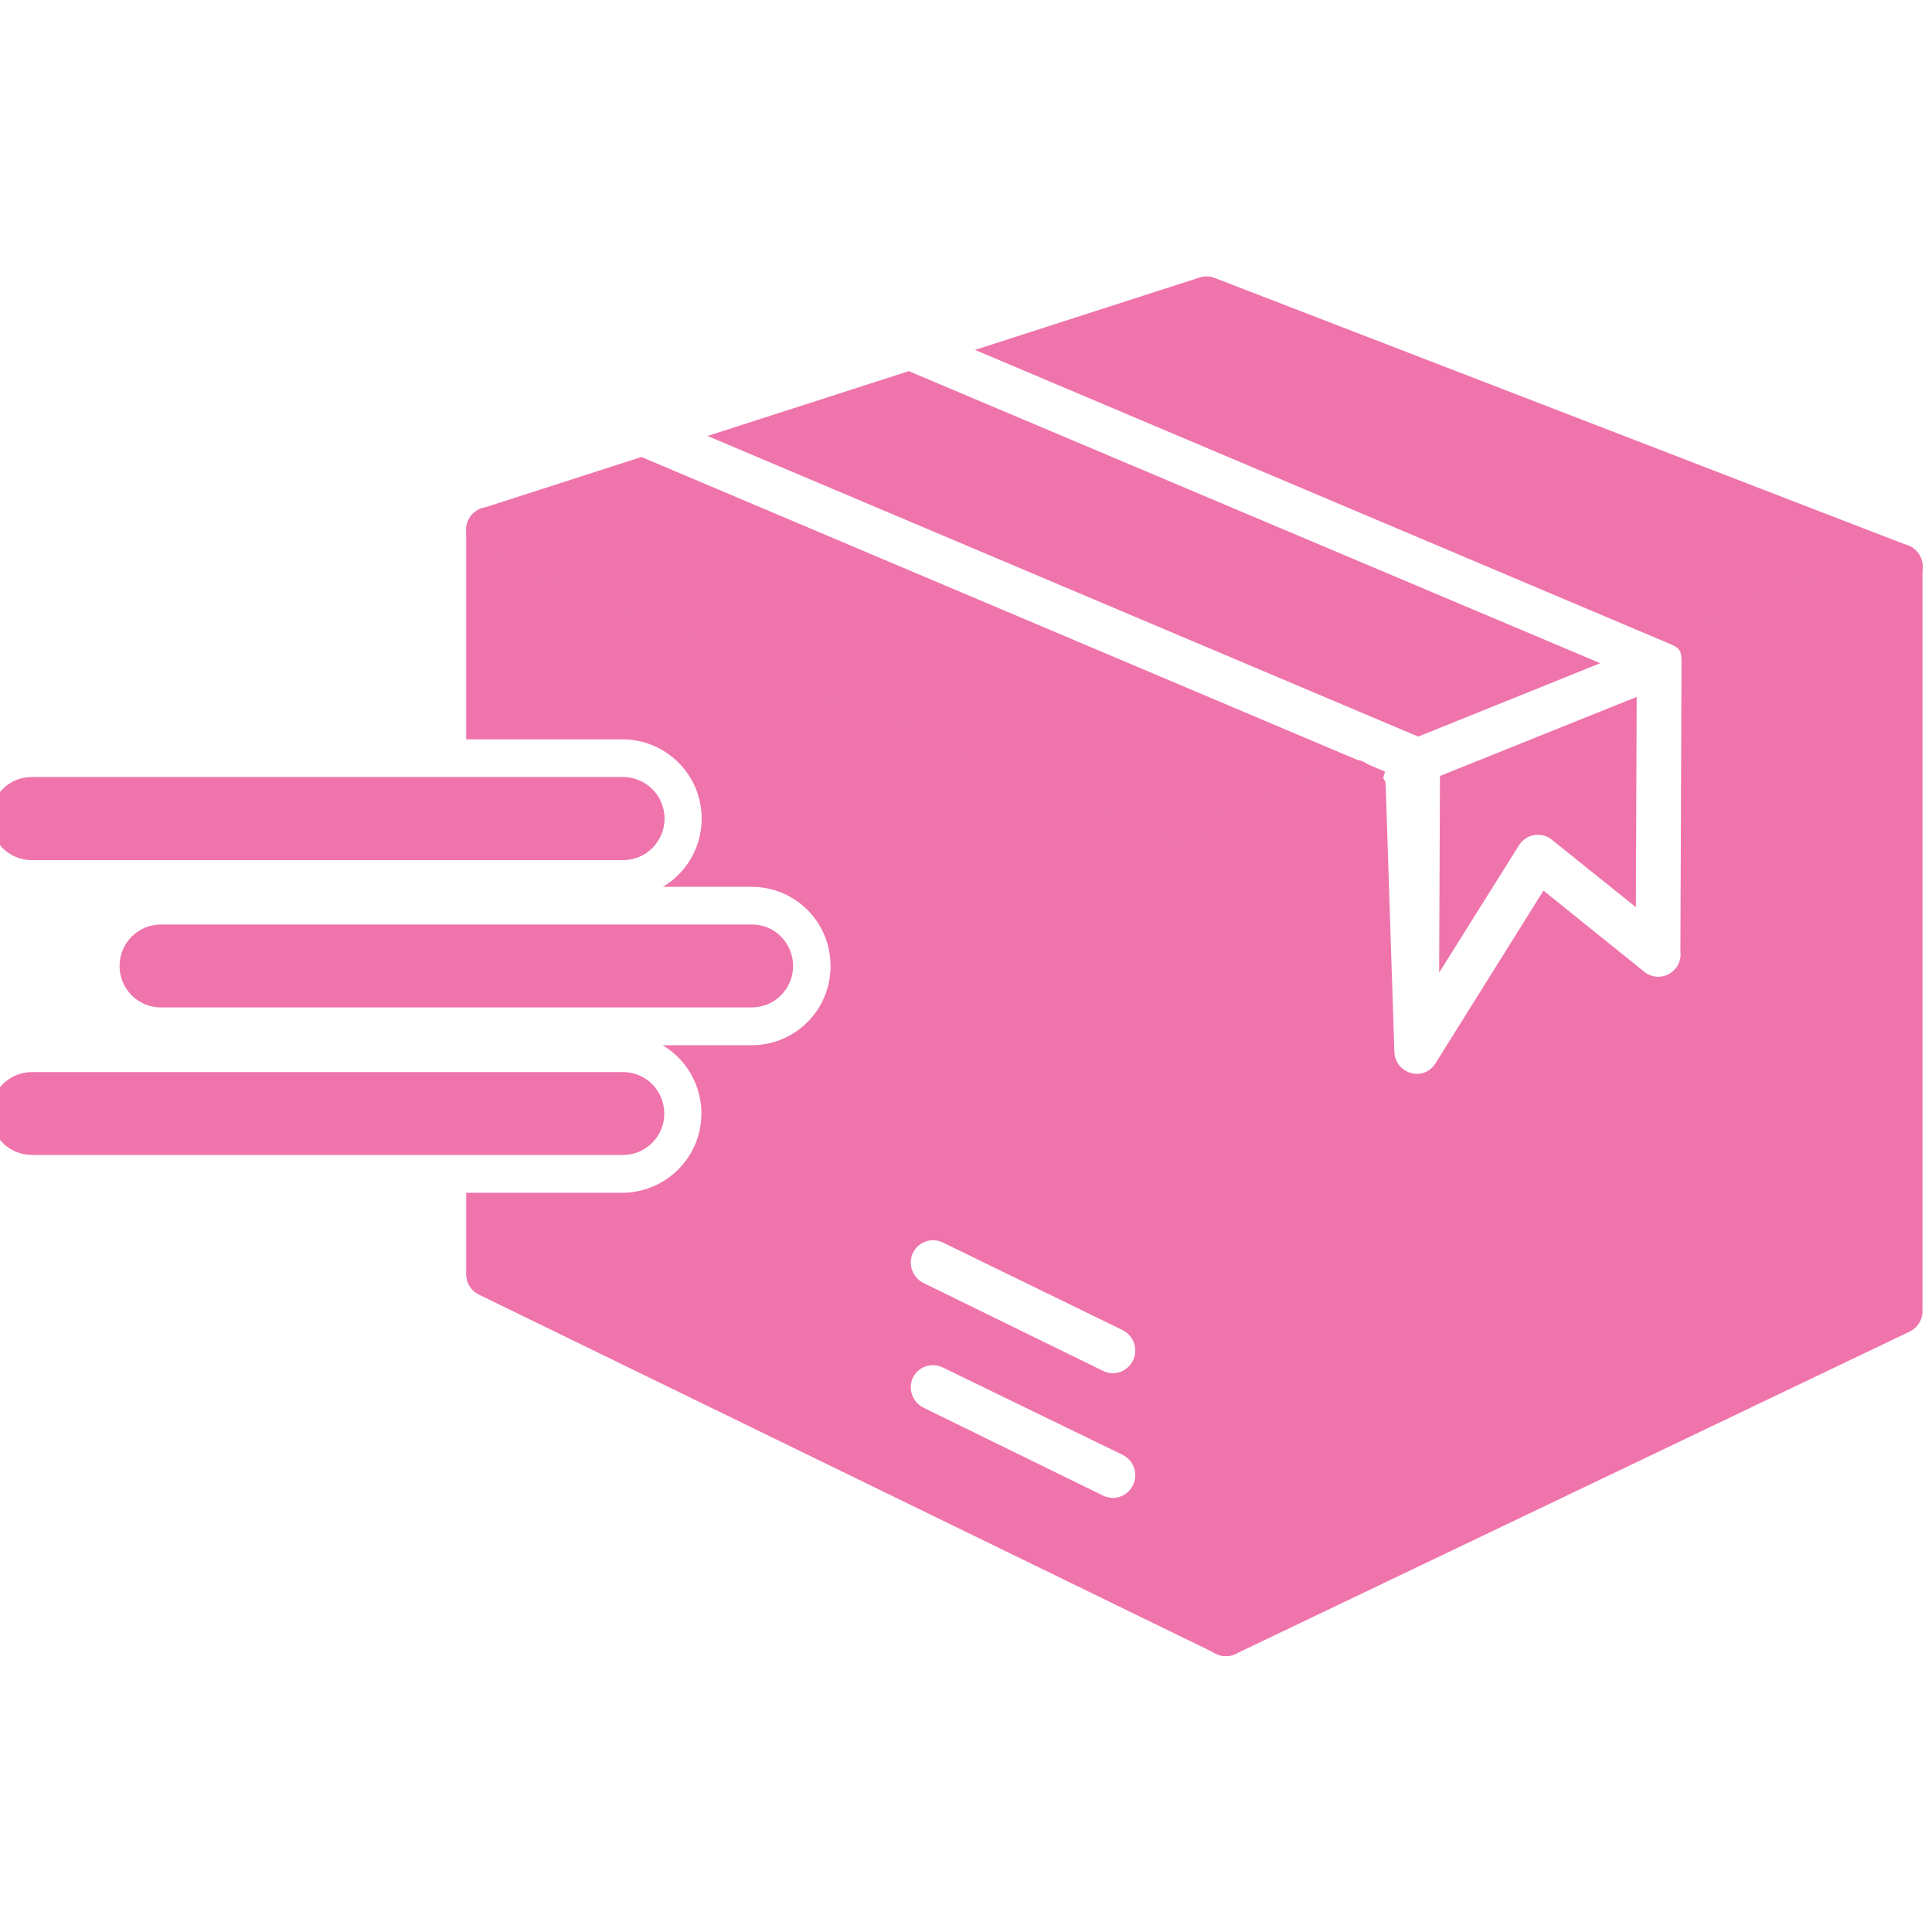
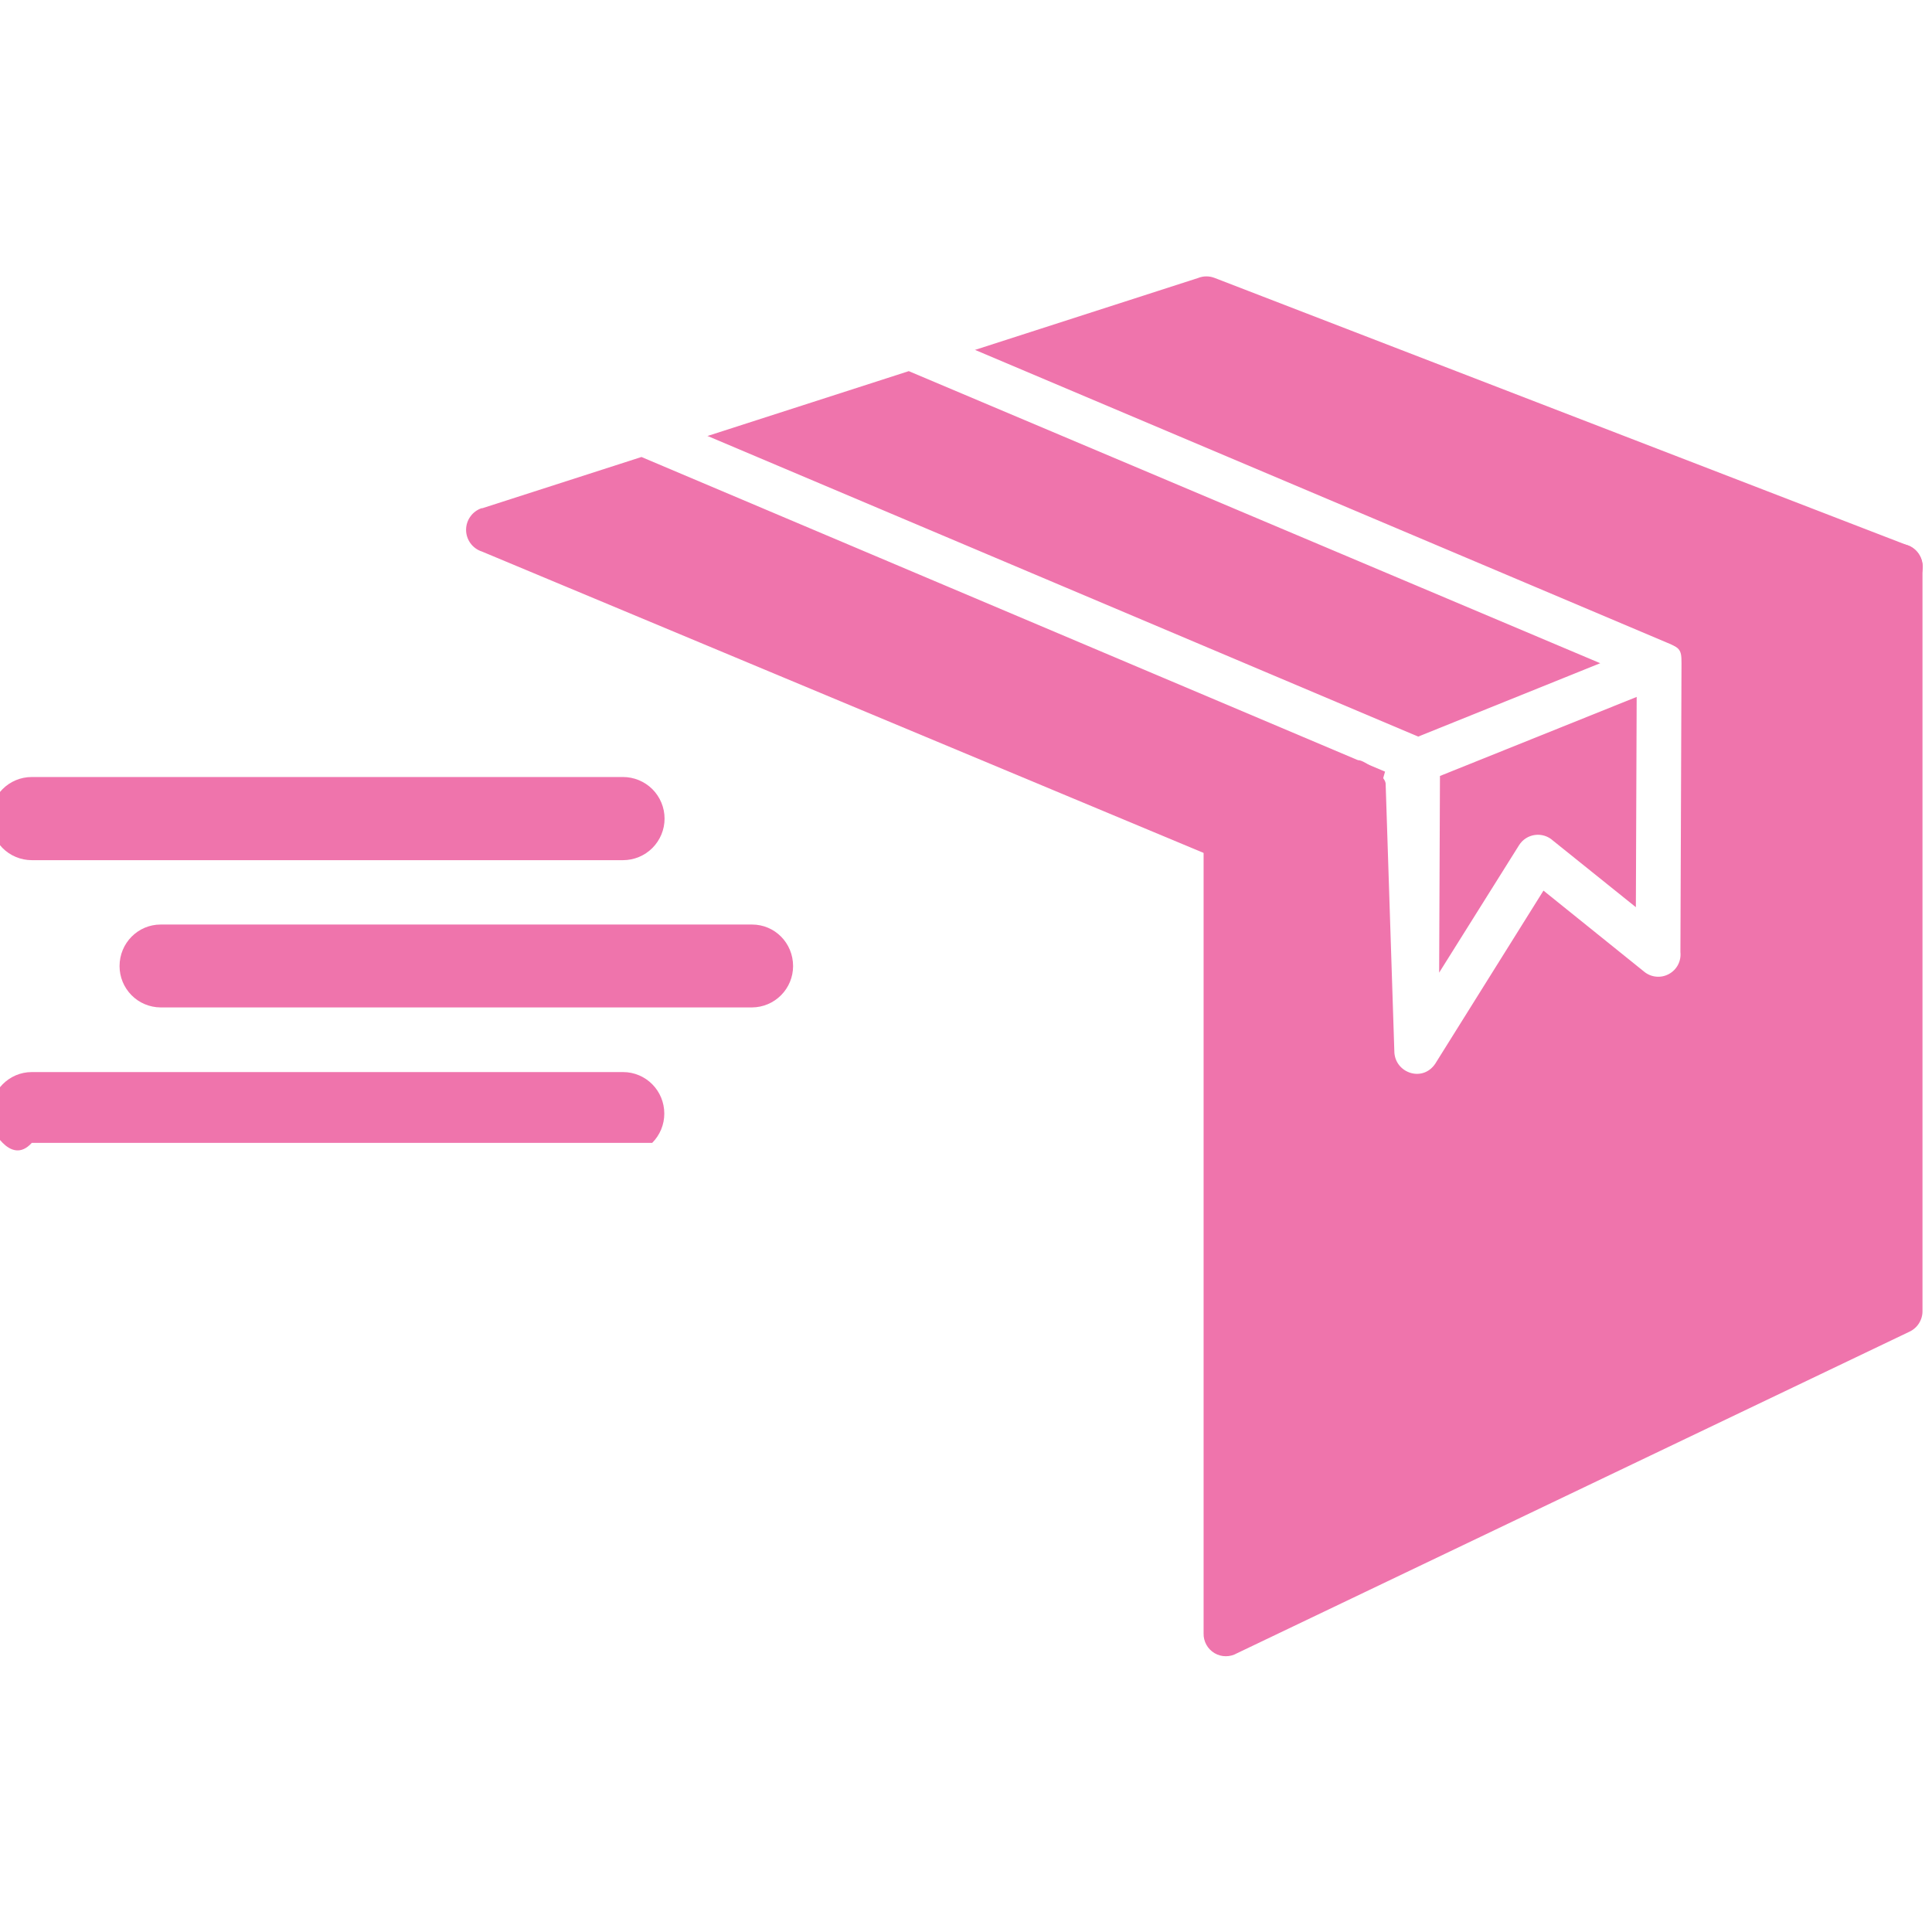
<svg xmlns="http://www.w3.org/2000/svg" width="50" height="50" viewBox="0 0 50 50" fill="none">
  <g clip-path="url(#clip0_957_72)">
-     <path d="M12.908 13.192L31.942 21.144C32.052 21.189 32.147 21.265 32.212 21.365C32.277 21.464 32.311 21.581 32.308 21.7V42.273C32.308 42.695 31.872 43.012 31.436 42.78L12.395 33.505C12.295 33.457 12.21 33.381 12.152 33.286C12.093 33.192 12.063 33.082 12.065 32.971V30.869H16.122C16.569 30.864 17.003 30.712 17.357 30.438C17.711 30.164 17.966 29.781 18.082 29.349C18.198 28.916 18.17 28.457 18.001 28.043C17.833 27.628 17.533 27.279 17.148 27.05H19.462C19.729 27.049 19.994 26.996 20.241 26.893C20.488 26.789 20.713 26.638 20.901 26.448C21.09 26.258 21.239 26.033 21.341 25.785C21.443 25.538 21.494 25.272 21.494 25.004C21.495 24.736 21.444 24.47 21.343 24.221C21.242 23.973 21.093 23.747 20.904 23.556C20.715 23.365 20.49 23.213 20.243 23.11C19.995 23.006 19.73 22.952 19.462 22.951H17.155C17.541 22.722 17.841 22.373 18.009 21.957C18.177 21.542 18.205 21.083 18.088 20.65C17.971 20.217 17.715 19.834 17.36 19.561C17.005 19.287 16.57 19.137 16.122 19.133H12.065V13.719C12.065 13.269 12.529 12.995 12.908 13.192ZM24.398 32.155C24.329 32.122 24.254 32.103 24.178 32.098C24.102 32.094 24.025 32.105 23.953 32.131C23.881 32.156 23.815 32.196 23.759 32.247C23.702 32.298 23.657 32.36 23.624 32.429C23.561 32.569 23.554 32.727 23.605 32.872C23.656 33.016 23.761 33.135 23.898 33.203L28.553 35.481C28.841 35.622 29.186 35.495 29.326 35.2C29.39 35.061 29.398 34.904 29.349 34.759C29.299 34.615 29.195 34.496 29.059 34.426L24.398 32.155ZM24.398 35.39C24.329 35.356 24.255 35.337 24.179 35.332C24.103 35.327 24.027 35.337 23.955 35.362C23.883 35.387 23.817 35.426 23.76 35.477C23.703 35.527 23.657 35.588 23.624 35.657C23.561 35.796 23.554 35.955 23.605 36.099C23.656 36.243 23.761 36.362 23.898 36.43L28.553 38.709C28.841 38.849 29.186 38.722 29.326 38.427C29.39 38.289 29.398 38.131 29.349 37.987C29.299 37.843 29.195 37.723 29.059 37.654L24.398 35.39Z" fill="#EF74AC" />
    <path d="M31.5 22.22L12.473 14.274C12.354 14.236 12.25 14.161 12.176 14.06C12.102 13.959 12.062 13.837 12.062 13.712C12.062 13.587 12.102 13.465 12.176 13.364C12.25 13.262 12.354 13.187 12.473 13.149V13.156L16.601 11.827L35.845 19.97L35.712 20.434C35.845 20.49 35.613 20.708 35.733 20.666L31.985 22.213C31.911 22.249 31.83 22.269 31.747 22.272C31.665 22.274 31.583 22.259 31.507 22.227L31.5 22.22ZM18.302 11.286L23.519 9.605L41.414 17.164L36.703 19.063L18.302 11.279V11.286ZM25.228 9.057L31.008 7.194C31.145 7.139 31.299 7.139 31.437 7.194L49.367 14.113C49.48 14.152 49.578 14.225 49.648 14.322C49.719 14.419 49.758 14.535 49.761 14.655C49.764 14.775 49.731 14.893 49.666 14.993C49.6 15.093 49.506 15.171 49.395 15.216L44.121 17.333L43.812 17.544C44.234 17.326 43.65 16.827 43.137 16.63L25.221 9.05L25.228 9.057Z" fill="#EF74AC" />
    <path d="M37.266 20.082L37.245 25.172L39.312 21.875C39.357 21.803 39.417 21.742 39.488 21.696C39.559 21.65 39.64 21.62 39.724 21.609C39.807 21.597 39.893 21.605 39.974 21.63C40.054 21.655 40.129 21.698 40.191 21.755L42.336 23.478L42.357 18.036L37.266 20.082ZM31.514 21.143L35.157 19.674C35.318 19.674 35.839 20.075 35.86 20.272L36.085 27.198C36.085 27.781 36.858 28.041 37.175 27.479L39.945 23.049L42.547 25.144C42.635 25.218 42.743 25.264 42.858 25.275C42.972 25.287 43.087 25.264 43.188 25.209C43.29 25.155 43.373 25.071 43.426 24.97C43.48 24.868 43.501 24.752 43.489 24.638L43.517 17.178C43.517 16.798 43.496 16.77 43.004 16.552L48.91 14.14C49.36 13.936 49.754 14.267 49.754 14.661V33.919C49.757 34.032 49.727 34.143 49.668 34.239C49.61 34.335 49.525 34.412 49.423 34.461L32.014 42.786C31.925 42.837 31.824 42.864 31.722 42.863C31.619 42.863 31.519 42.835 31.431 42.783C31.343 42.73 31.27 42.656 31.221 42.566C31.171 42.476 31.146 42.375 31.149 42.273V21.699C31.142 21.46 31.282 21.242 31.514 21.143Z" fill="#EF74AC" />
-     <path fill-rule="evenodd" clip-rule="evenodd" d="M4.156 23.927H19.463C20.053 23.927 20.525 24.405 20.525 25.003C20.525 25.285 20.413 25.556 20.214 25.756C20.015 25.957 19.745 26.07 19.463 26.072H4.156C3.873 26.07 3.603 25.957 3.404 25.756C3.206 25.556 3.094 25.285 3.094 25.003C3.094 24.405 3.572 23.927 4.156 23.927ZM0.823 20.109H16.123C16.408 20.109 16.682 20.223 16.884 20.424C17.085 20.626 17.199 20.9 17.199 21.185C17.199 21.471 17.085 21.744 16.884 21.946C16.682 22.148 16.408 22.261 16.123 22.261H0.823C0.681 22.261 0.541 22.233 0.41 22.178C0.28 22.124 0.161 22.044 0.062 21.943C-0.037 21.842 -0.116 21.723 -0.169 21.591C-0.222 21.46 -0.248 21.32 -0.246 21.178C-0.246 20.587 0.232 20.109 0.823 20.109ZM0.823 27.745H16.123C16.714 27.745 17.192 28.224 17.192 28.821C17.192 29.105 17.079 29.377 16.879 29.577C16.678 29.777 16.407 29.89 16.123 29.89H0.823C0.541 29.89 0.27 29.778 0.07 29.579C-0.131 29.381 -0.244 29.11 -0.246 28.828C-0.246 28.231 0.232 27.745 0.823 27.745Z" fill="#EF74AC" />
+     <path fill-rule="evenodd" clip-rule="evenodd" d="M4.156 23.927H19.463C20.053 23.927 20.525 24.405 20.525 25.003C20.525 25.285 20.413 25.556 20.214 25.756C20.015 25.957 19.745 26.07 19.463 26.072H4.156C3.873 26.07 3.603 25.957 3.404 25.756C3.206 25.556 3.094 25.285 3.094 25.003C3.094 24.405 3.572 23.927 4.156 23.927ZM0.823 20.109H16.123C16.408 20.109 16.682 20.223 16.884 20.424C17.085 20.626 17.199 20.9 17.199 21.185C17.199 21.471 17.085 21.744 16.884 21.946C16.682 22.148 16.408 22.261 16.123 22.261H0.823C0.681 22.261 0.541 22.233 0.41 22.178C0.28 22.124 0.161 22.044 0.062 21.943C-0.037 21.842 -0.116 21.723 -0.169 21.591C-0.222 21.46 -0.248 21.32 -0.246 21.178C-0.246 20.587 0.232 20.109 0.823 20.109ZM0.823 27.745H16.123C16.714 27.745 17.192 28.224 17.192 28.821C17.192 29.105 17.079 29.377 16.879 29.577H0.823C0.541 29.89 0.27 29.778 0.07 29.579C-0.131 29.381 -0.244 29.11 -0.246 28.828C-0.246 28.231 0.232 27.745 0.823 27.745Z" fill="#EF74AC" />
  </g>
  <defs>
    <clipPath id="clip0_957_72">
      <rect width="50" height="50" fill="white" />
    </clipPath>
  </defs>
</svg>